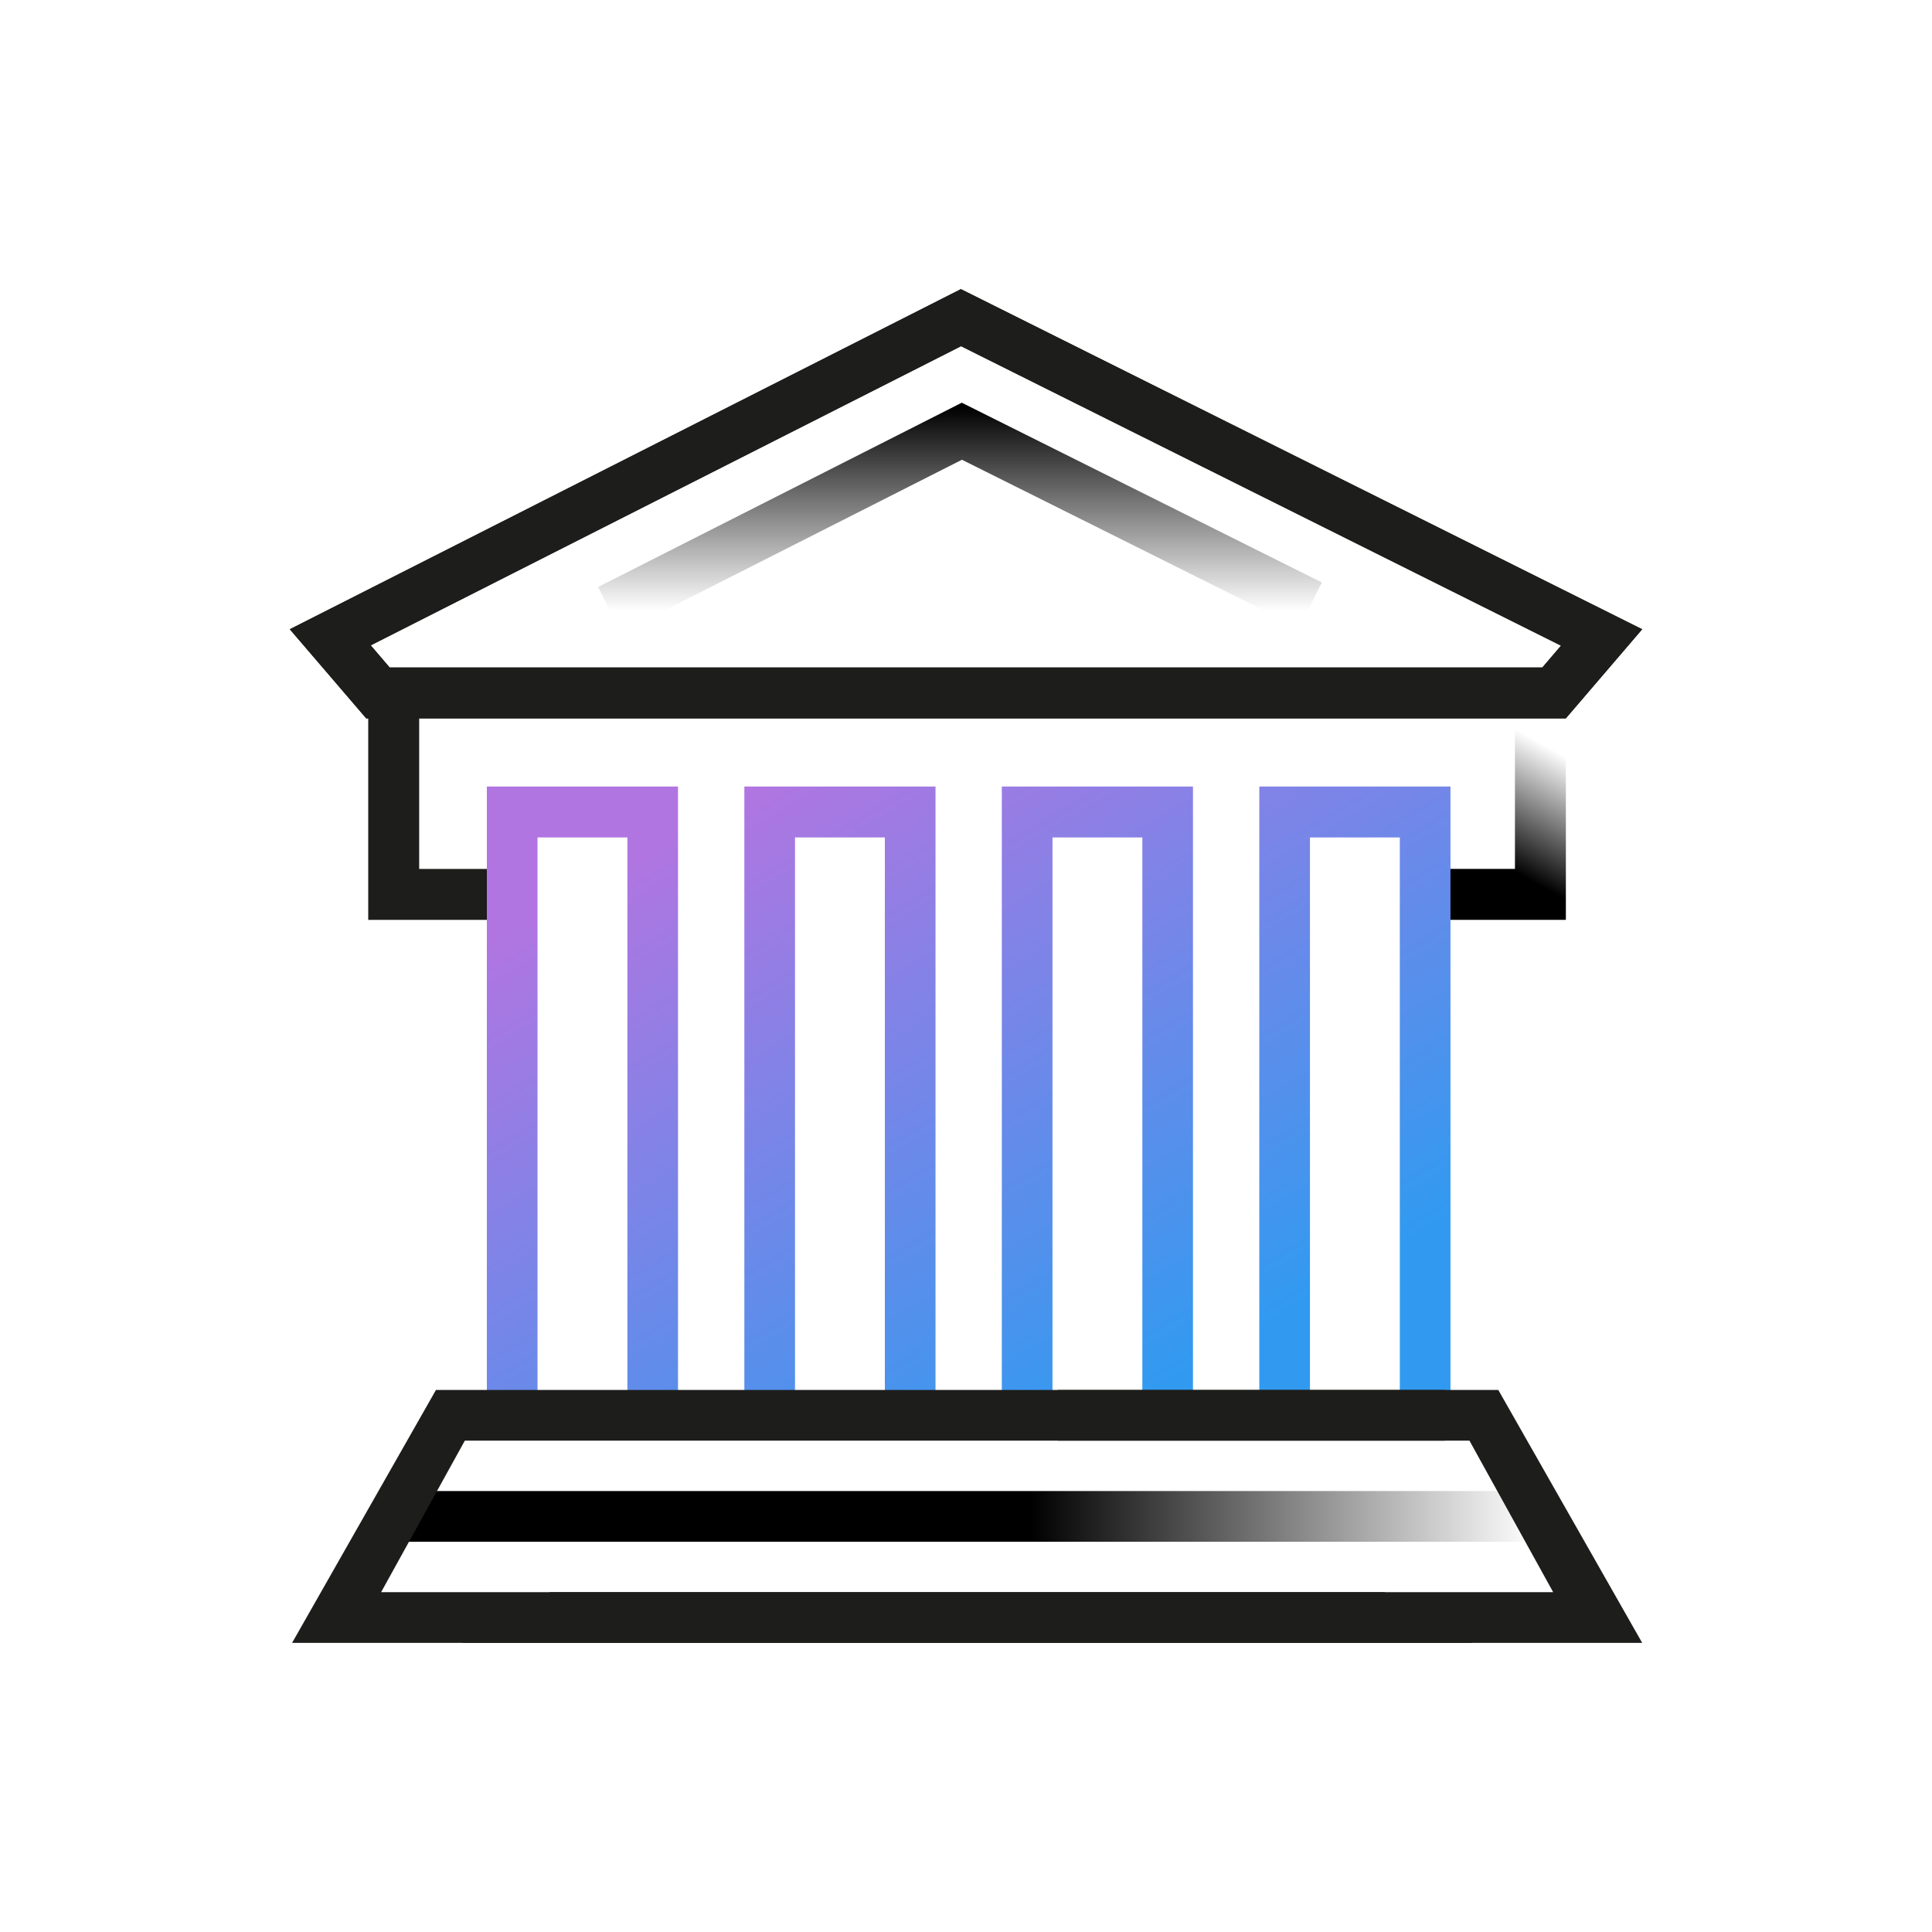
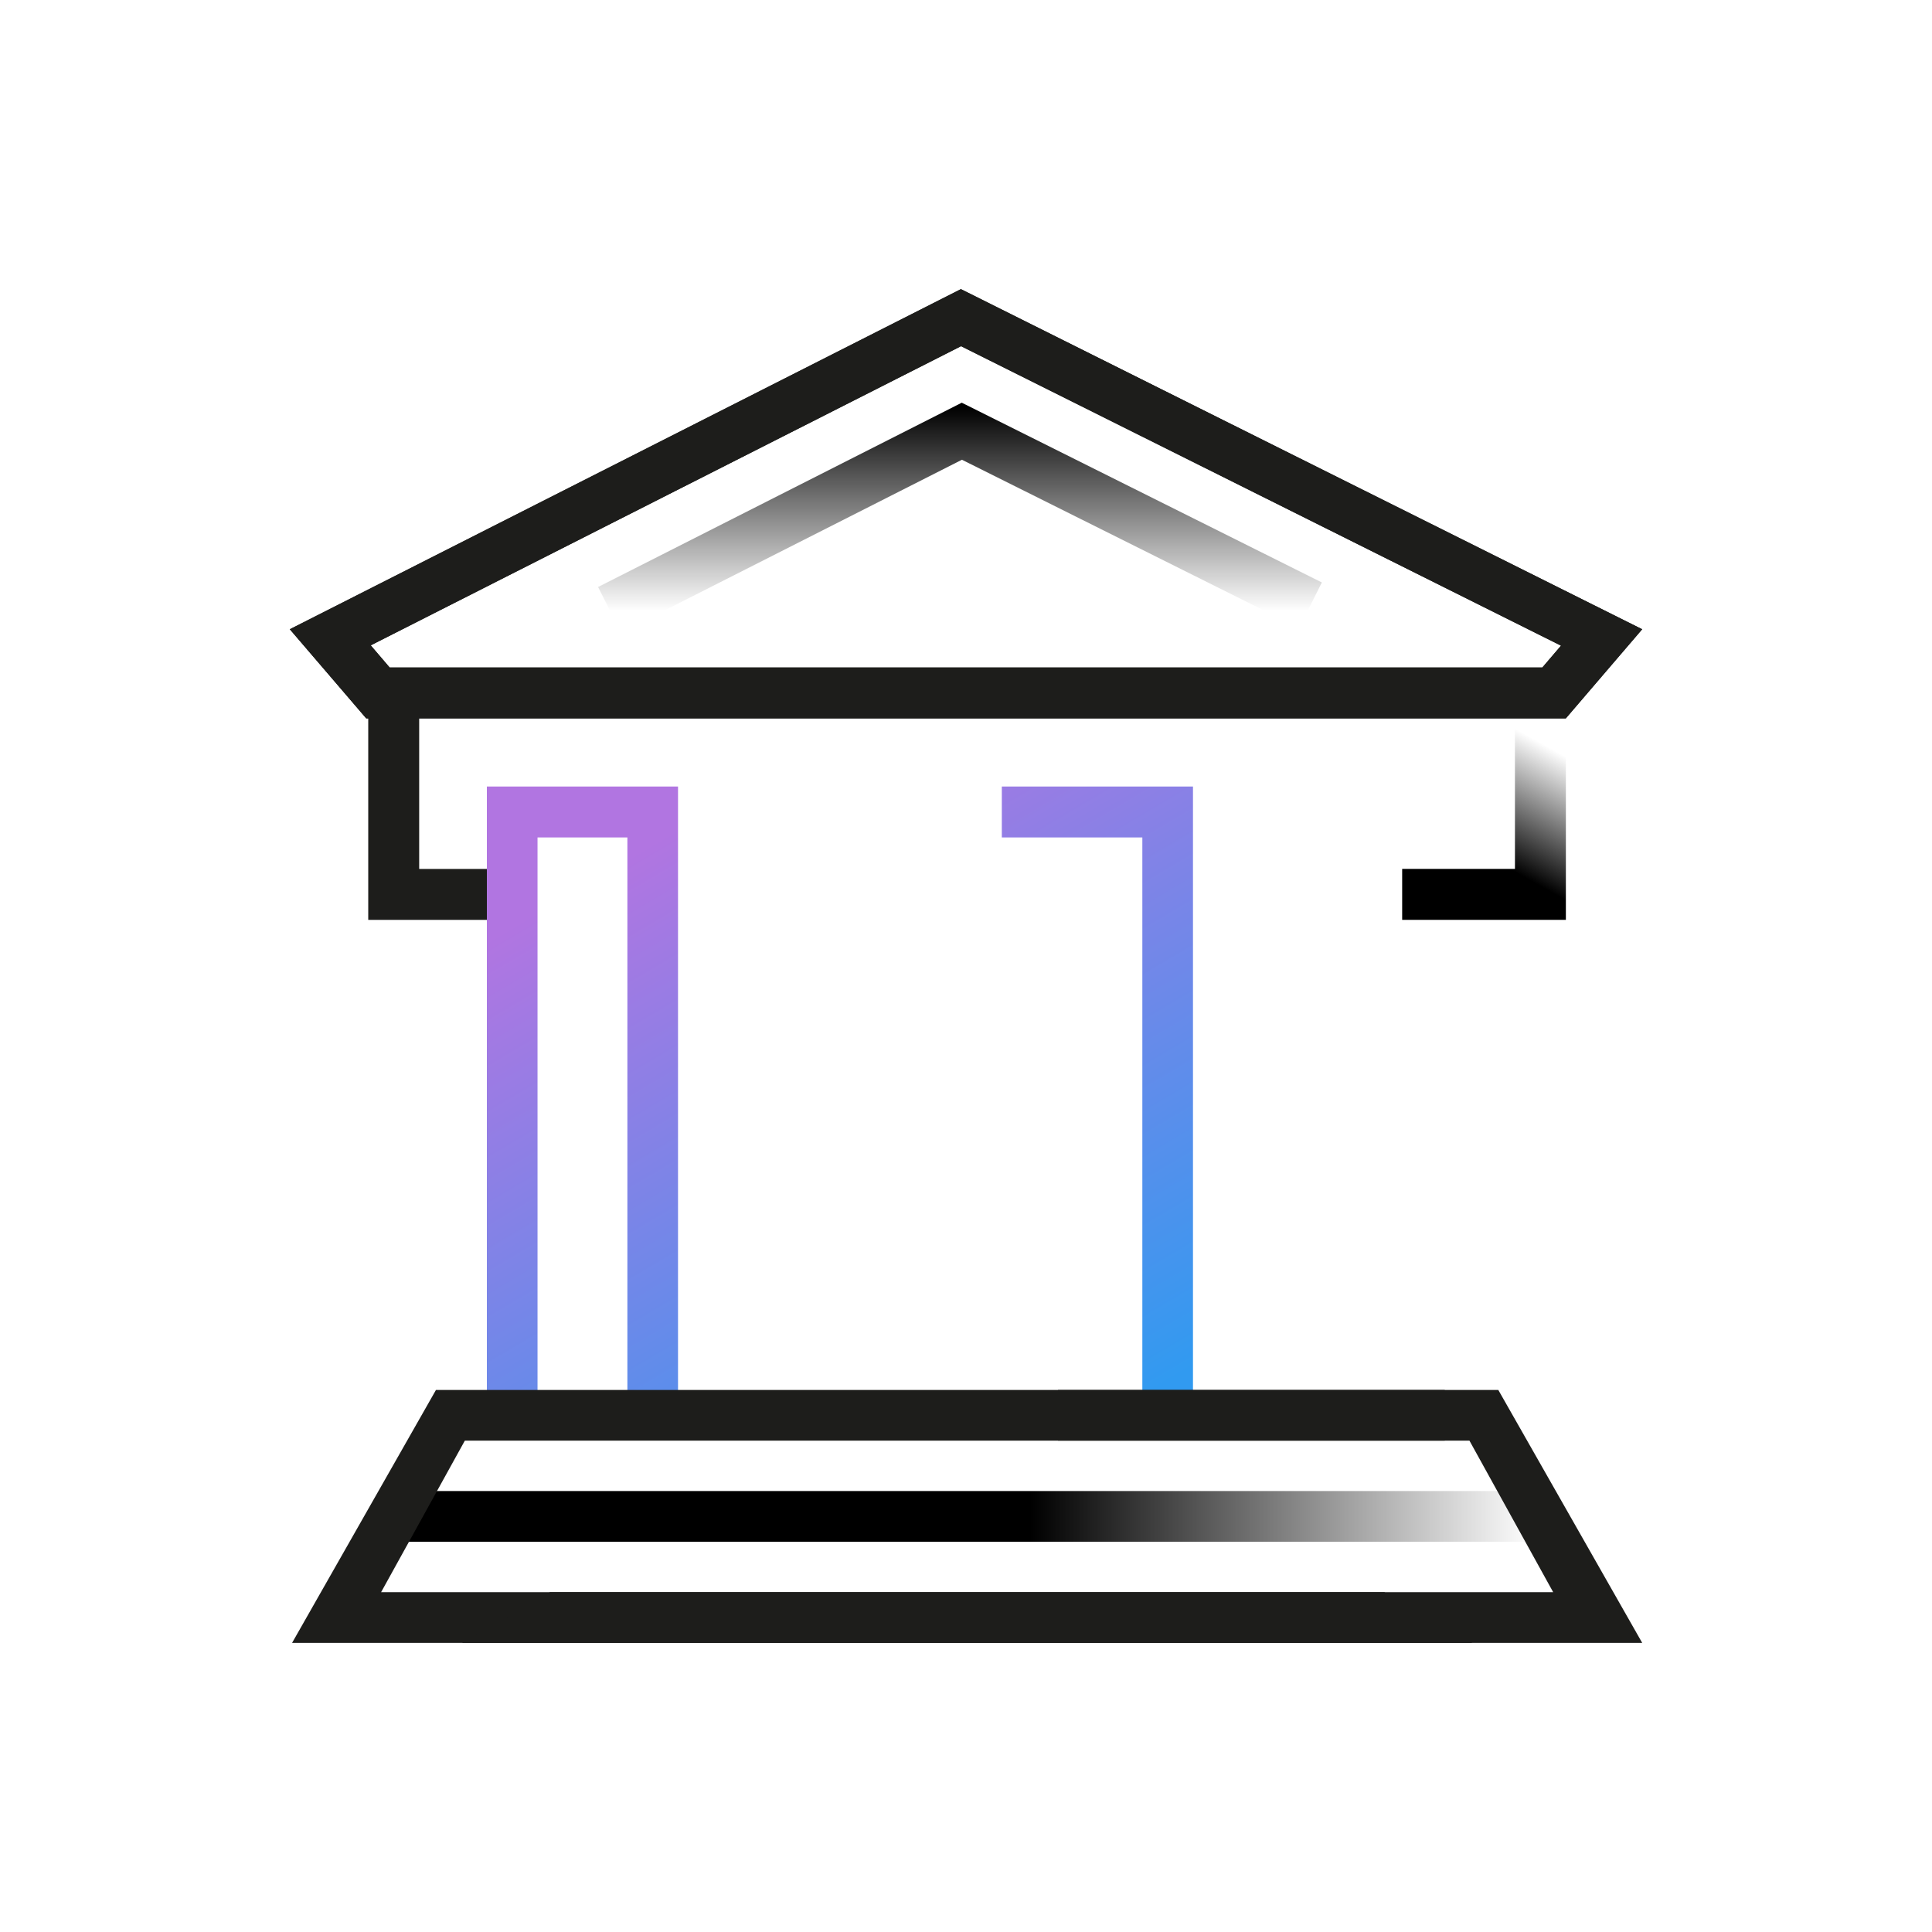
<svg xmlns="http://www.w3.org/2000/svg" width="87" height="87" viewBox="0 0 87 87" fill="none">
  <path d="M43.277 15.589L70.294 29.075L69.454 30.057H17.546L16.694 29.061L43.277 15.589ZM43.27 13.02L13.05 28.336L16.492 32.35H70.51L73.95 28.336L43.27 13.02Z" fill="#1D1D1B" />
  <path d="M43.277 15.589L70.294 29.075L69.454 30.057H17.546L16.694 29.061L43.277 15.589ZM43.27 13.02L13.05 28.336L16.492 32.35H70.51L73.95 28.336L43.27 13.02Z" fill="#1D1D1B" />
  <path d="M27.969 28.48L26.932 26.434L43.309 18.134L59.524 26.229L58.499 28.28L43.317 20.703L27.969 28.48Z" fill="url(#paint0_linear_3664_6085)" />
  <path fill-rule="evenodd" clip-rule="evenodd" d="M18.876 39.129V30.582H16.582V41.423H23.697V39.129H18.876Z" fill="#1D1D1B" />
  <path d="M70.513 41.422H63.141V39.127H68.22V30.582H70.513V41.422Z" fill="url(#paint1_linear_3664_6085)" />
  <path d="M30.532 63.458H28.252V37.711H24.205V63.458H21.924V35.418H30.532V63.458Z" fill="url(#paint2_linear_3664_6085)" />
-   <path d="M42.127 63.458H39.846V37.711H35.8V63.458H33.519V35.418H42.127V63.458Z" fill="url(#paint3_linear_3664_6085)" />
-   <path d="M53.721 63.458H51.441V37.711H47.394V63.458H45.113V35.418H53.721V63.458Z" fill="url(#paint4_linear_3664_6085)" />
-   <path d="M65.316 63.458H63.035V37.711H58.989V63.458H56.708V35.418H65.316V63.458Z" fill="url(#paint5_linear_3664_6085)" />
+   <path d="M53.721 63.458H51.441V37.711H47.394H45.113V35.418H53.721V63.458Z" fill="url(#paint4_linear_3664_6085)" />
  <path d="M68.982 67.143H18.037V69.426H68.982V67.143Z" fill="url(#paint6_linear_3664_6085)" />
  <path d="M62.337 71.697H17.162L20.932 64.874H65.059V62.591H19.632L13.153 73.98H66.304" fill="#1D1D1B" />
  <path d="M24.767 71.697H69.941L66.171 64.874H47.643V62.591H67.47L73.95 73.98H20.798" fill="#1D1D1B" />
  <defs>
    <linearGradient id="paint0_linear_3664_6085" x1="43.227" y1="18.33" x2="43.227" y2="27.512" gradientUnits="userSpaceOnUse">
      <stop />
      <stop offset="1" stop-opacity="0" />
    </linearGradient>
    <linearGradient id="paint1_linear_3664_6085" x1="66.964" y1="40.029" x2="70.335" y2="33.972" gradientUnits="userSpaceOnUse">
      <stop offset="0.184" />
      <stop offset="1" stop-opacity="0" />
    </linearGradient>
    <linearGradient id="paint2_linear_3664_6085" x1="22.02" y1="42.308" x2="38.671" y2="70.516" gradientUnits="userSpaceOnUse">
      <stop offset="6.35783e-07" stop-color="#B175E1" />
      <stop offset="1" stop-color="#319AF0" />
    </linearGradient>
    <linearGradient id="paint3_linear_3664_6085" x1="30.603" y1="37.207" x2="47.254" y2="65.415" gradientUnits="userSpaceOnUse">
      <stop offset="6.35783e-07" stop-color="#B175E1" />
      <stop offset="1" stop-color="#319AF0" />
    </linearGradient>
    <linearGradient id="paint4_linear_3664_6085" x1="39.187" y1="32.107" x2="55.838" y2="60.315" gradientUnits="userSpaceOnUse">
      <stop offset="6.35783e-07" stop-color="#B175E1" />
      <stop offset="1" stop-color="#319AF0" />
    </linearGradient>
    <linearGradient id="paint5_linear_3664_6085" x1="47.77" y1="27.006" x2="64.421" y2="55.214" gradientUnits="userSpaceOnUse">
      <stop offset="6.35783e-07" stop-color="#B175E1" />
      <stop offset="1" stop-color="#319AF0" />
    </linearGradient>
    <linearGradient id="paint6_linear_3664_6085" x1="46.381" y1="68.285" x2="70.669" y2="68.285" gradientUnits="userSpaceOnUse">
      <stop />
      <stop offset="0.936" stop-opacity="0" />
    </linearGradient>
  </defs>
</svg>